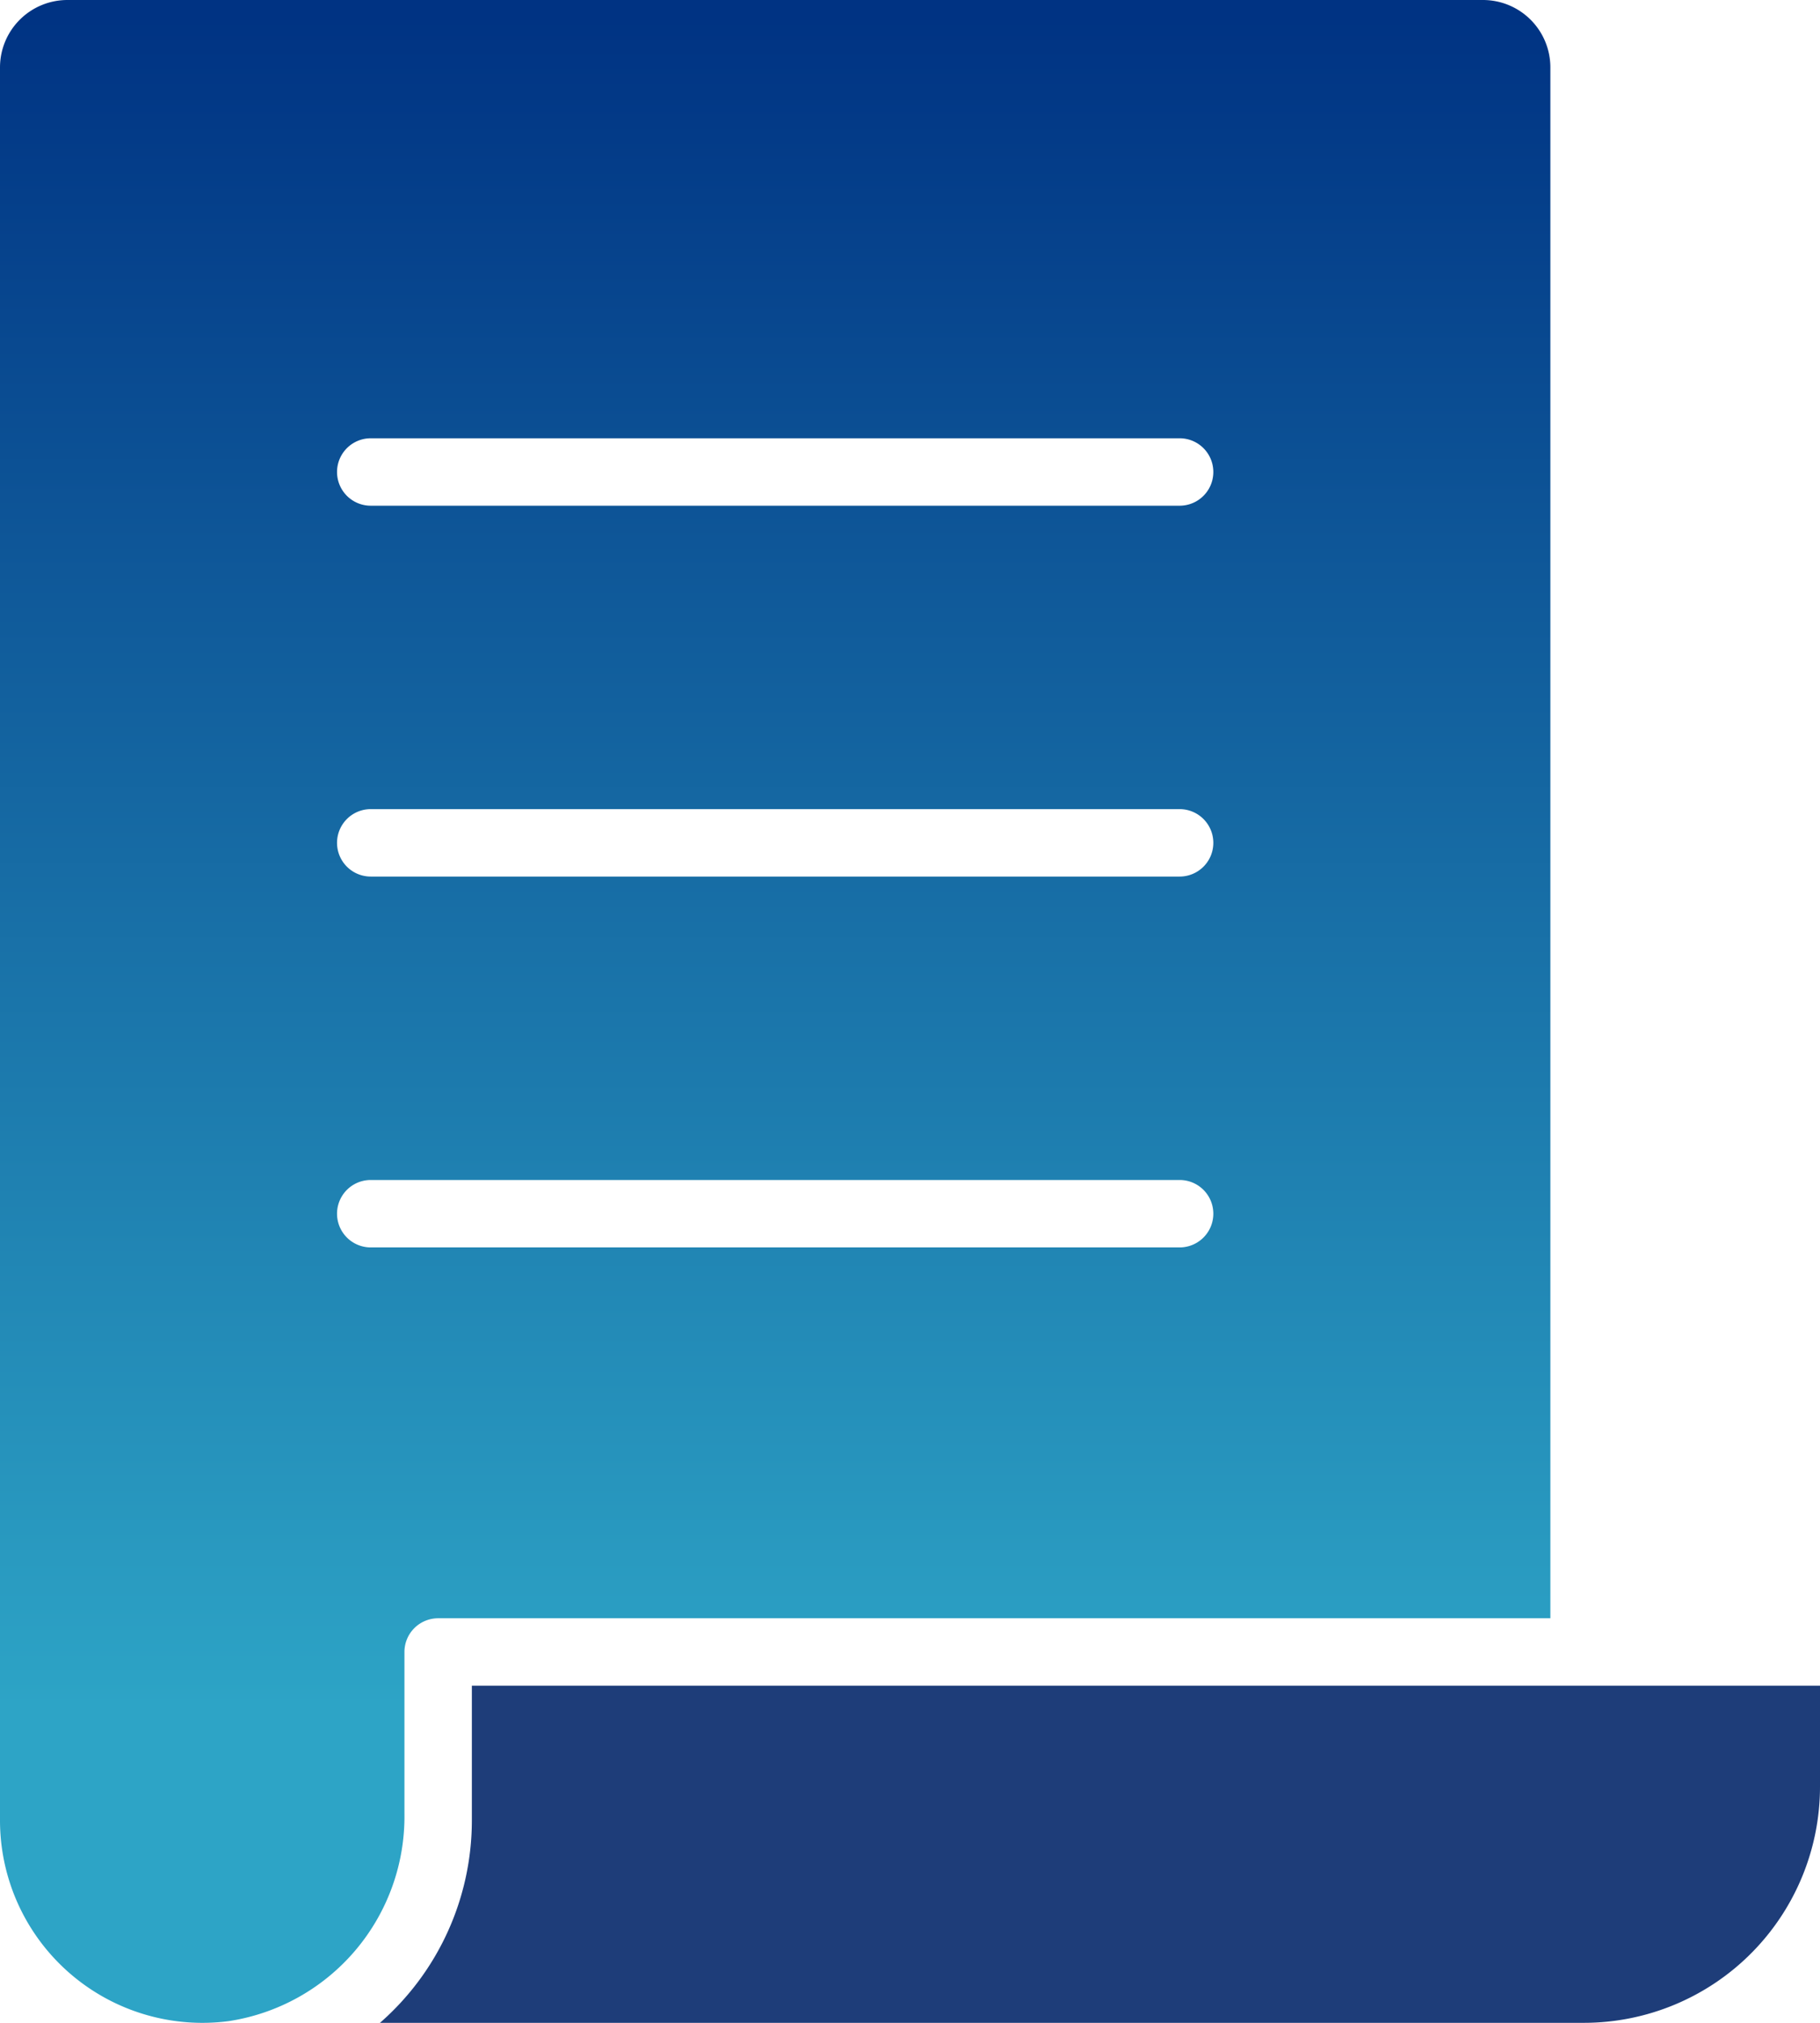
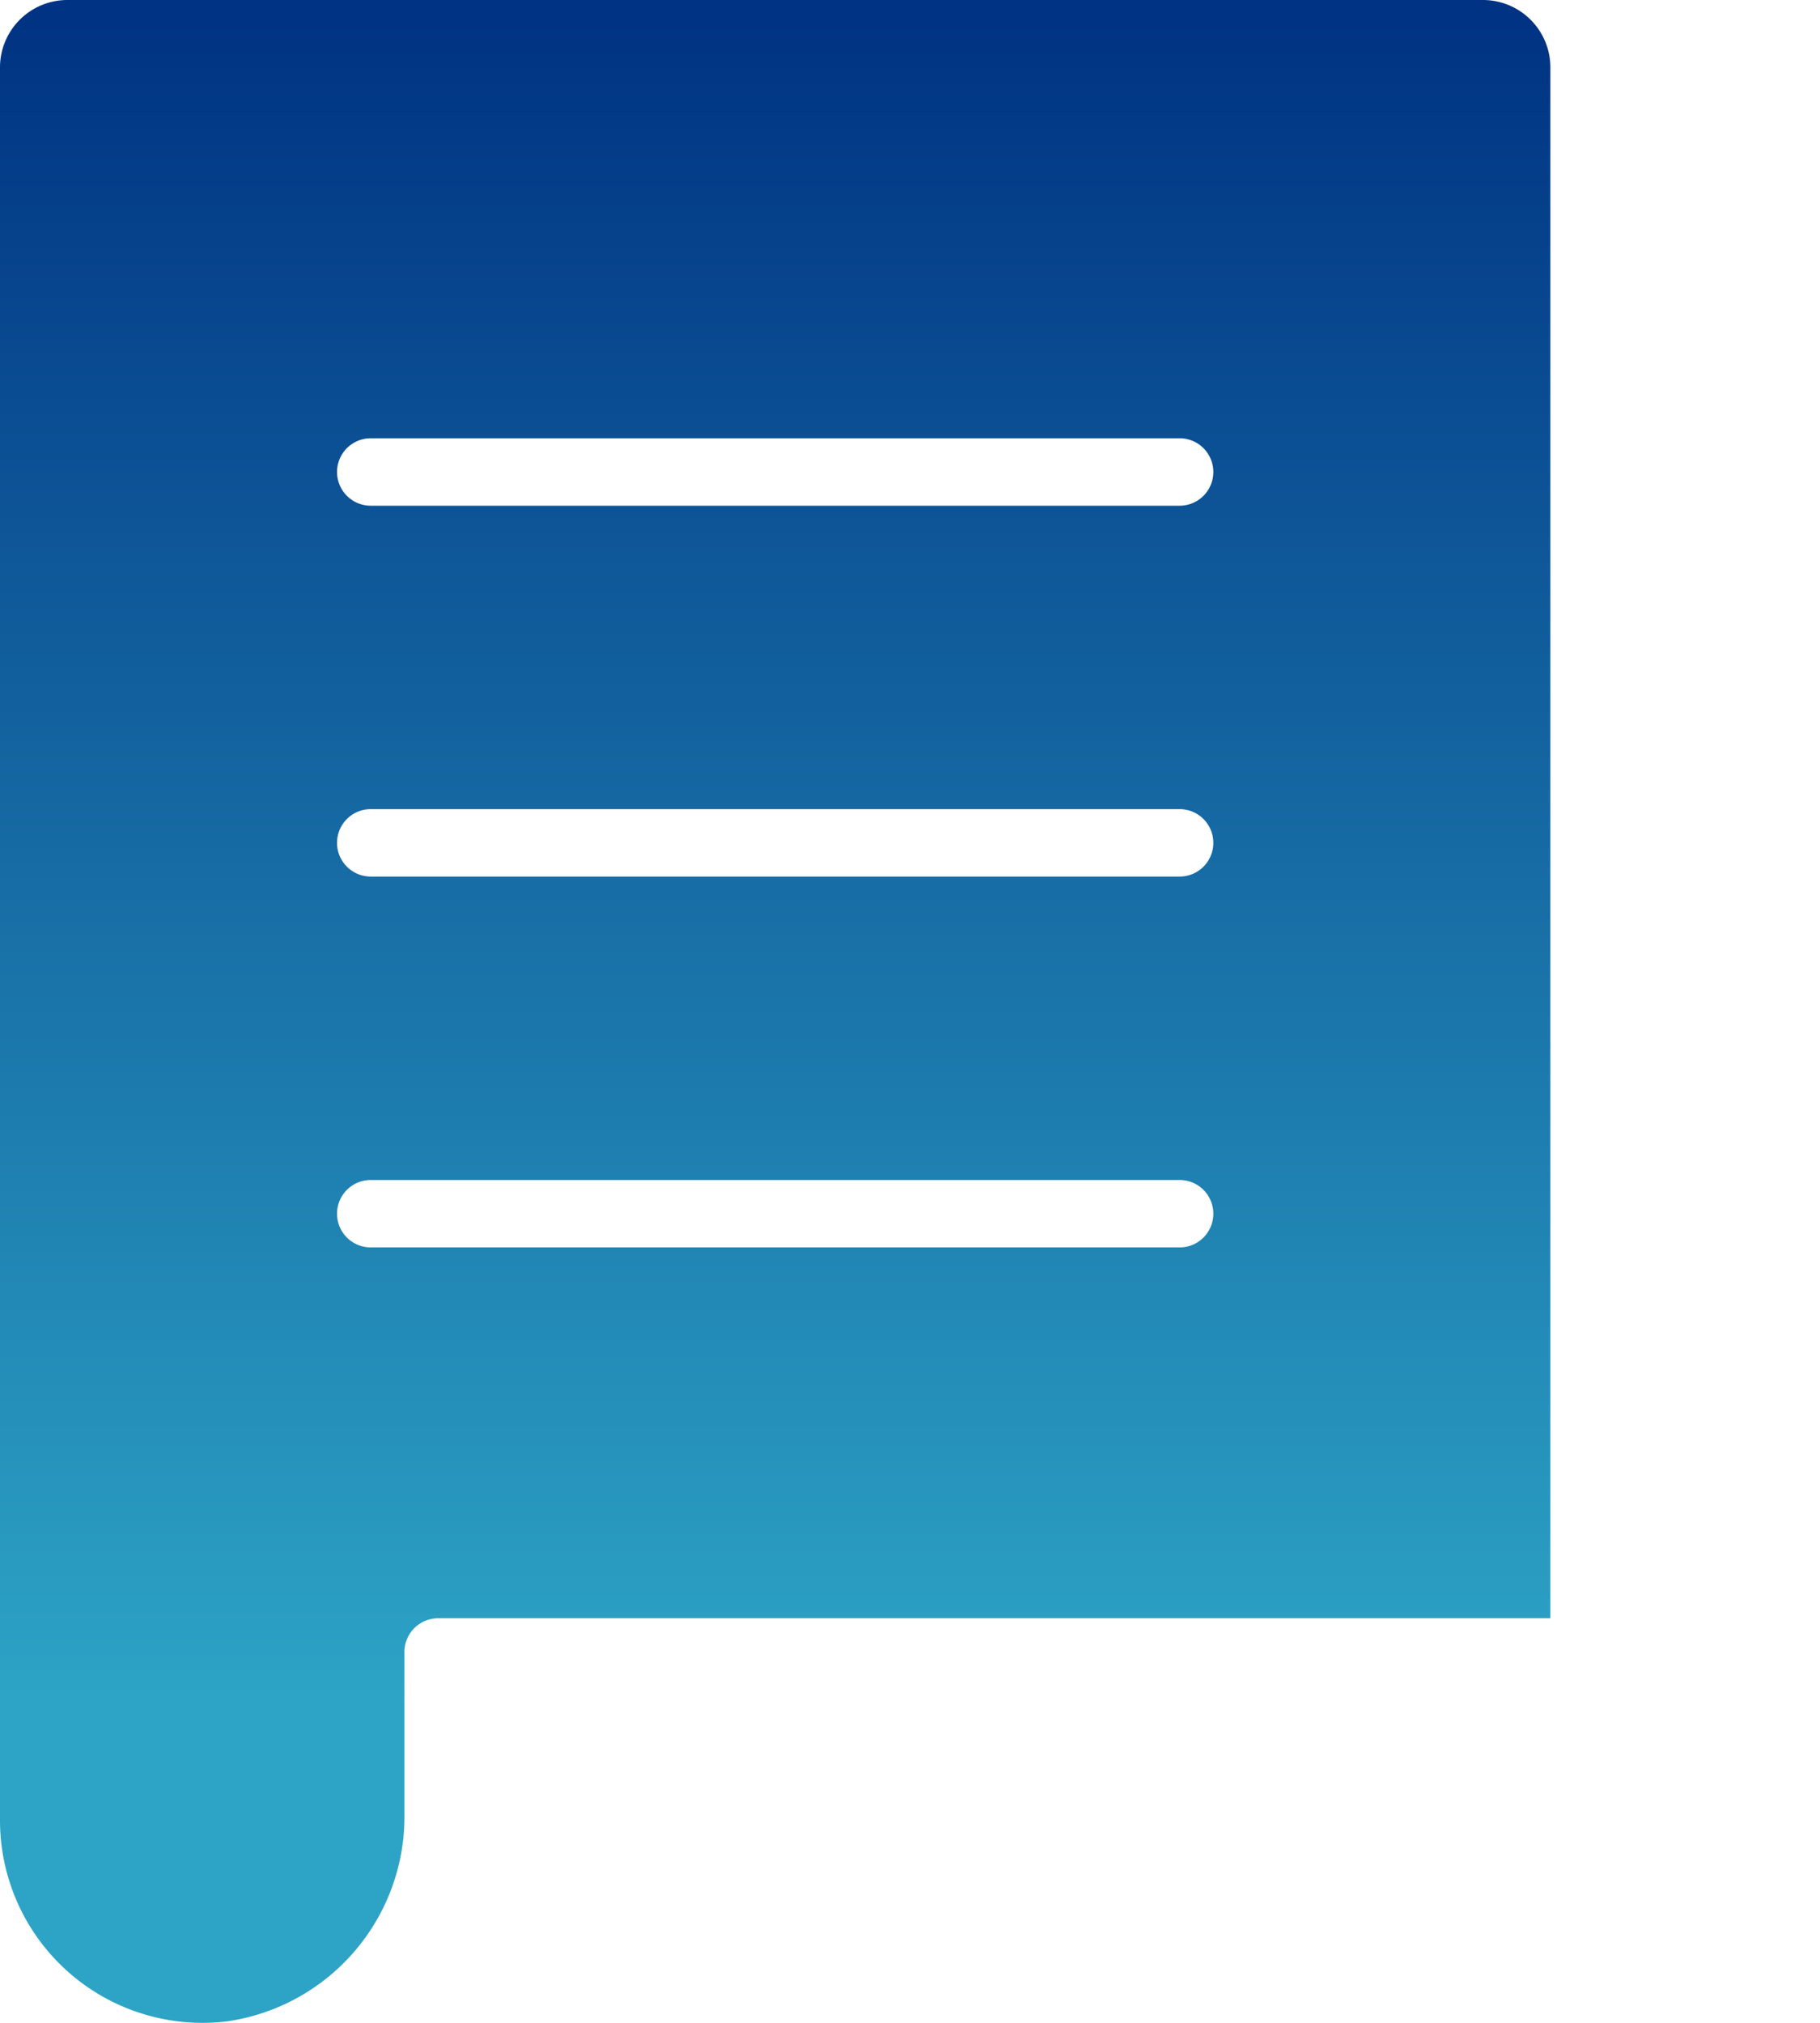
<svg xmlns="http://www.w3.org/2000/svg" width="54" height="60" viewBox="0 0 54 60">
  <defs>
    <linearGradient id="linear-gradient" x1="0.5" x2="0.5" y2="1" gradientUnits="objectBoundingBox">
      <stop offset="0" stop-color="#003383" />
      <stop offset="0.85" stop-color="#2da4c6" />
    </linearGradient>
  </defs>
  <g id="paper" transform="translate(-5 -2)">
    <path id="Tracé_18654" data-name="Tracé 18654" d="M11.789,61.949A6.14,6.14,0,0,0,17,55.791V51a1,1,0,0,1,1-1H51V4a2,2,0,0,0-2-2H7A2,2,0,0,0,5,4V56a6.006,6.006,0,0,0,6.789,5.949ZM16,15H40a1,1,0,0,1,0,2H16a1,1,0,0,1,0-2Zm0,11H40a1,1,0,0,1,0,2H16a1,1,0,0,1,0-2Zm0,11H40a1,1,0,0,1,0,2H16a1,1,0,0,1,0-2Z" fill="url(#linear-gradient)" />
-     <path id="Tracé_18655" data-name="Tracé 18655" d="M19,52v4a7.976,7.976,0,0,1-2.726,6H52a7.008,7.008,0,0,0,7-7V52Z" fill="#1e3d79" />
  </g>
</svg>